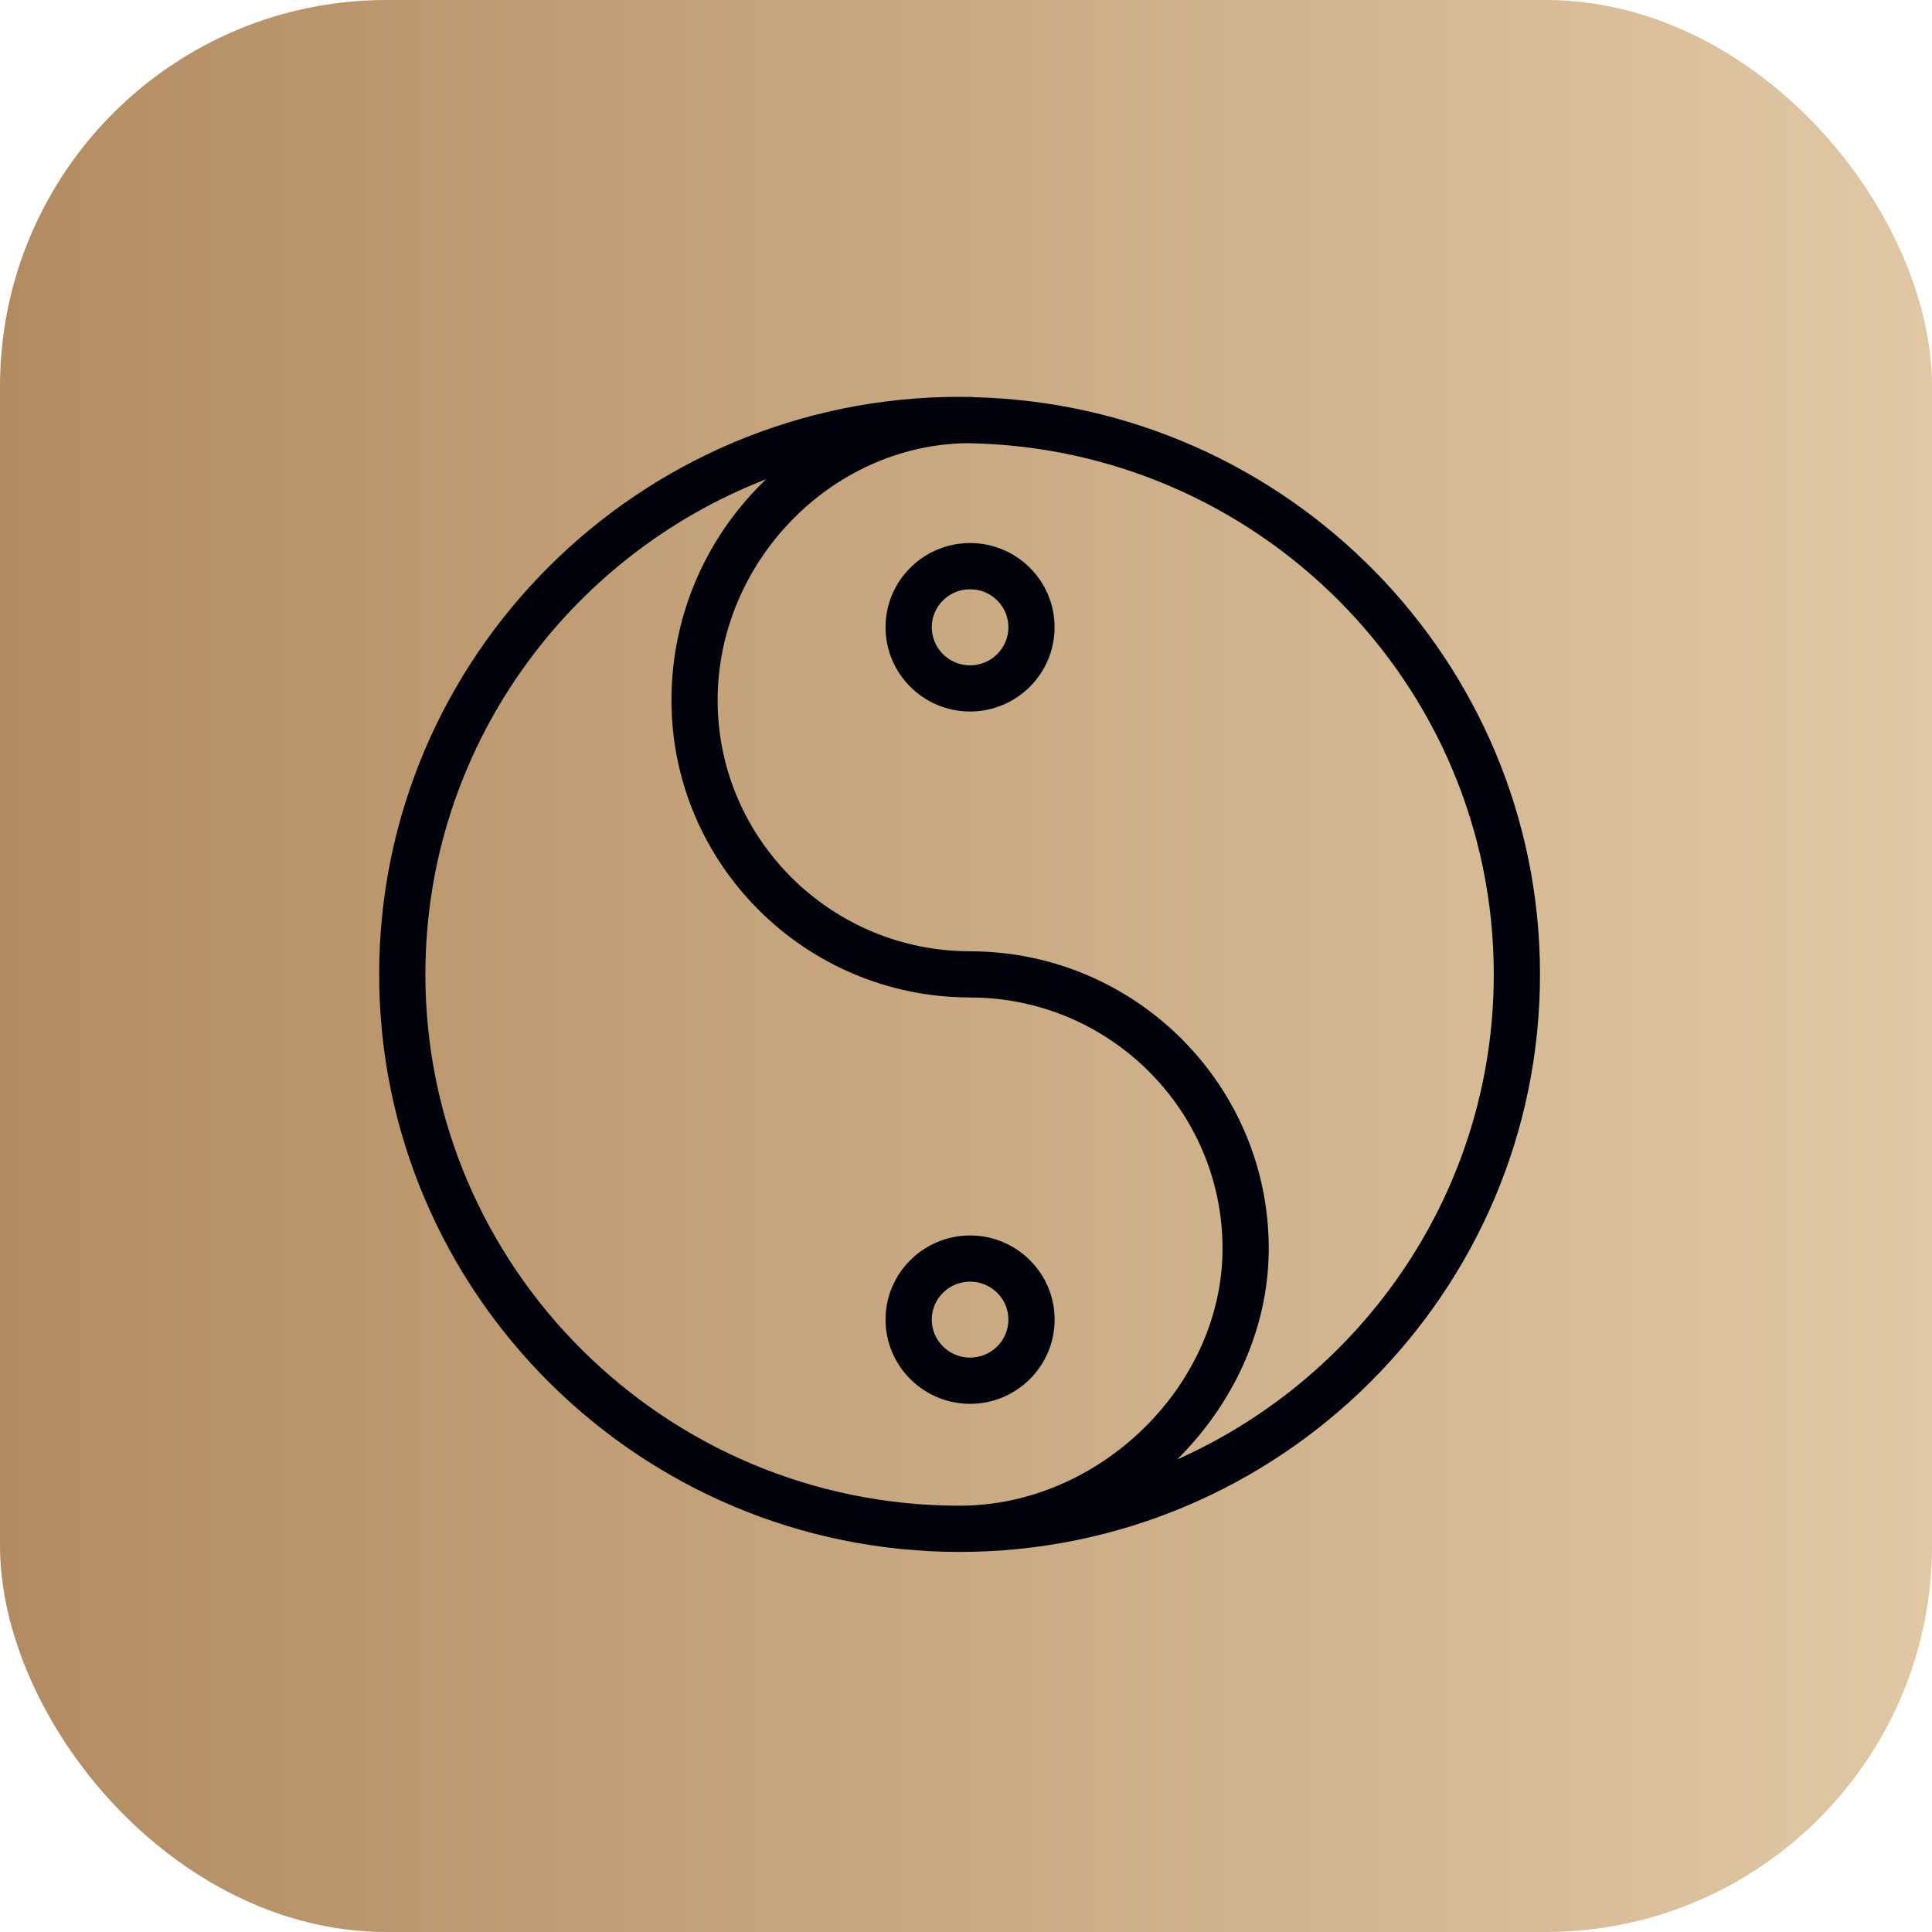
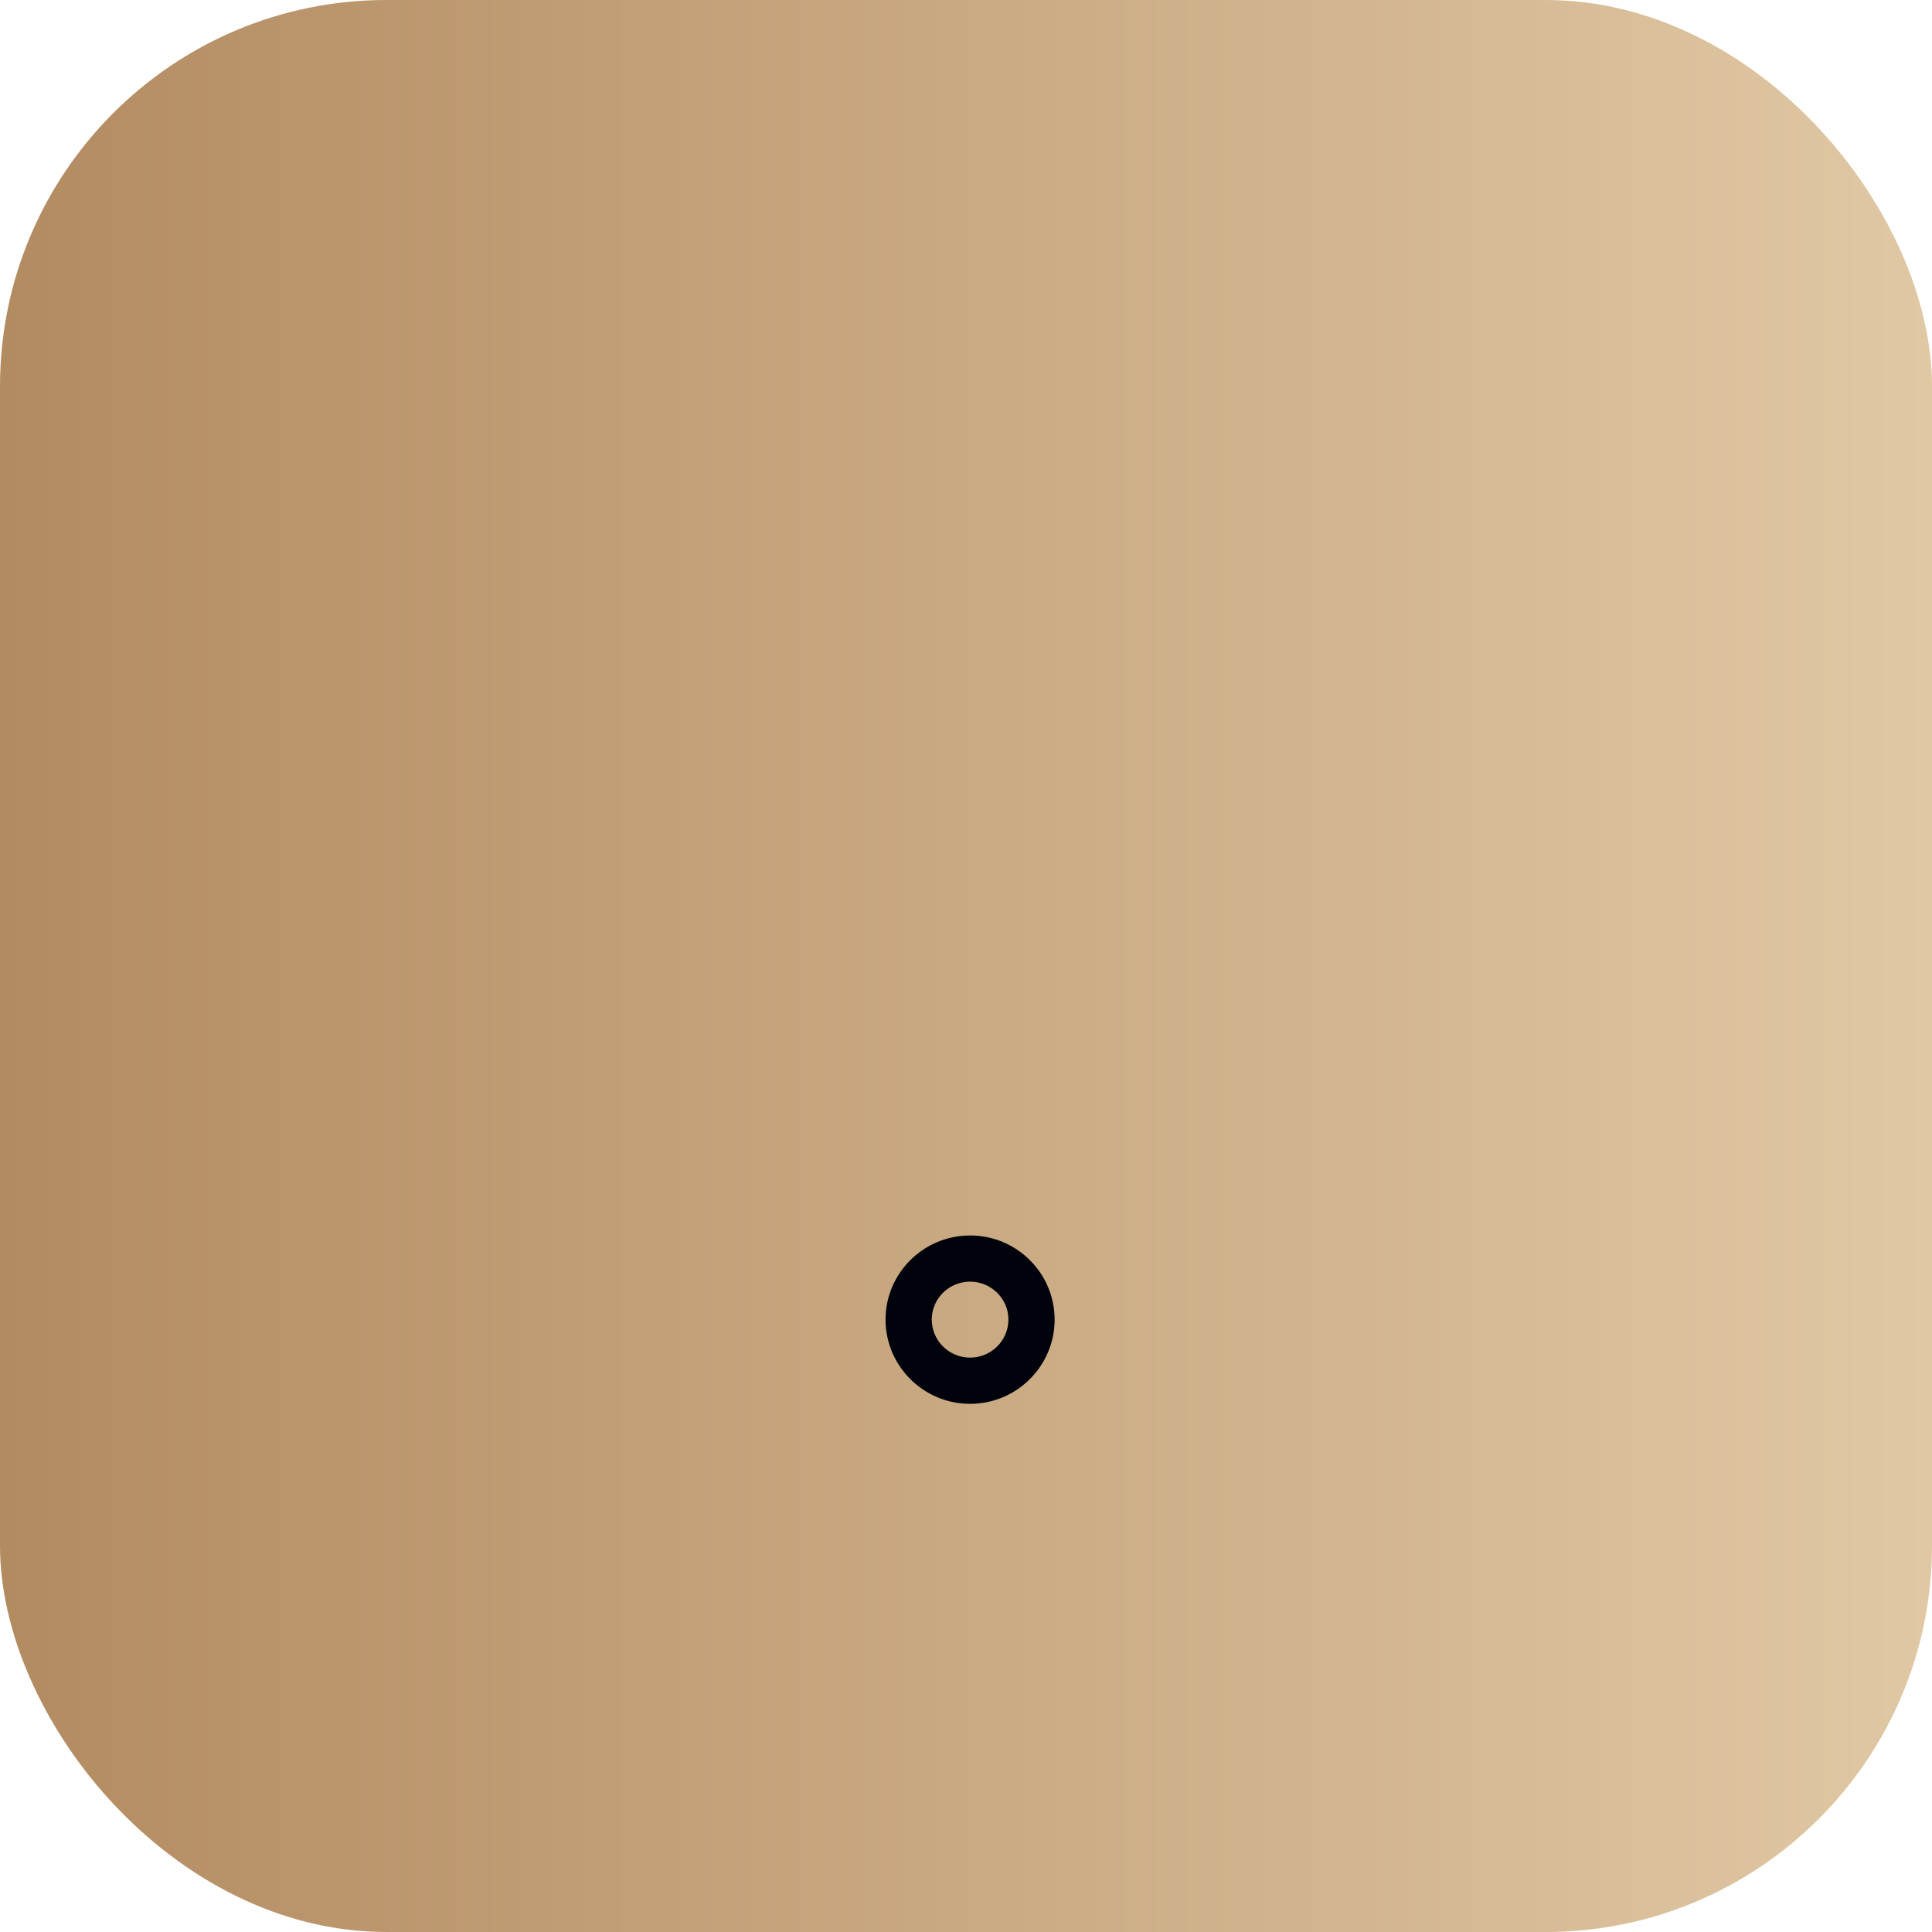
<svg xmlns="http://www.w3.org/2000/svg" width="40" height="40" viewBox="0 0 40 40" fill="none">
  <rect width="40" height="40" rx="8" fill="url(#paint0_linear_24_202)" />
-   <path d="M31.884 20.174C31.884 13.675 26.647 8.375 20.153 8.223C20.13 8.22 20.108 8.216 20.084 8.216C20.061 8.216 20.04 8.219 20.017 8.219C19.966 8.219 19.917 8.216 19.867 8.216C13.241 8.216 7.85 13.58 7.85 20.174C7.85 26.767 13.24 32.131 19.867 32.131C26.493 32.131 31.884 26.767 31.884 20.174ZM8.807 20.174C8.807 15.512 11.738 11.521 15.862 9.922C14.659 11.069 13.902 12.694 13.902 14.498C13.902 17.879 16.656 20.632 20.049 20.651C20.061 20.652 20.073 20.652 20.085 20.652C22.967 20.652 25.311 22.984 25.311 25.849C25.311 28.686 22.767 31.174 19.868 31.174C19.867 31.174 19.868 31.174 19.868 31.174C13.769 31.175 8.807 26.239 8.807 20.174ZM24.373 30.216C25.531 29.067 26.268 27.509 26.268 25.849C26.268 22.468 23.514 19.716 20.121 19.696C20.109 19.695 20.097 19.695 20.085 19.695C17.203 19.695 14.858 17.364 14.858 14.499C14.858 11.635 17.215 9.214 20.018 9.176C26.047 9.258 30.927 14.158 30.927 20.174C30.927 24.644 28.231 28.497 24.373 30.216Z" fill="#00030C" />
  <path d="M21.835 27.32C21.835 26.36 21.05 25.579 20.085 25.579C19.12 25.579 18.334 26.36 18.334 27.32C18.334 28.282 19.119 29.065 20.085 29.065C21.05 29.065 21.835 28.282 21.835 27.32ZM19.291 27.32C19.291 26.887 19.647 26.535 20.084 26.535C20.522 26.536 20.878 26.887 20.878 27.32C20.878 27.755 20.522 28.108 20.085 28.108C19.647 28.108 19.291 27.755 19.291 27.32Z" fill="#00030C" />
-   <path d="M20.084 11.243C19.119 11.243 18.334 12.025 18.334 12.986C18.334 13.949 19.119 14.731 20.084 14.731C21.05 14.731 21.834 13.948 21.834 12.986C21.835 12.025 21.05 11.243 20.084 11.243ZM20.084 13.775C19.647 13.775 19.291 13.421 19.291 12.986C19.291 12.553 19.647 12.2 20.084 12.2C20.522 12.2 20.878 12.552 20.878 12.986C20.878 13.421 20.522 13.775 20.084 13.775Z" fill="#00030C" />
  <defs>
    <linearGradient id="paint0_linear_24_202" x1="0" y1="20" x2="40" y2="20" gradientUnits="userSpaceOnUse">
      <stop stop-color="#B38B61" />
      <stop offset="1" stop-color="#E0C8A4" />
    </linearGradient>
  </defs>
</svg>